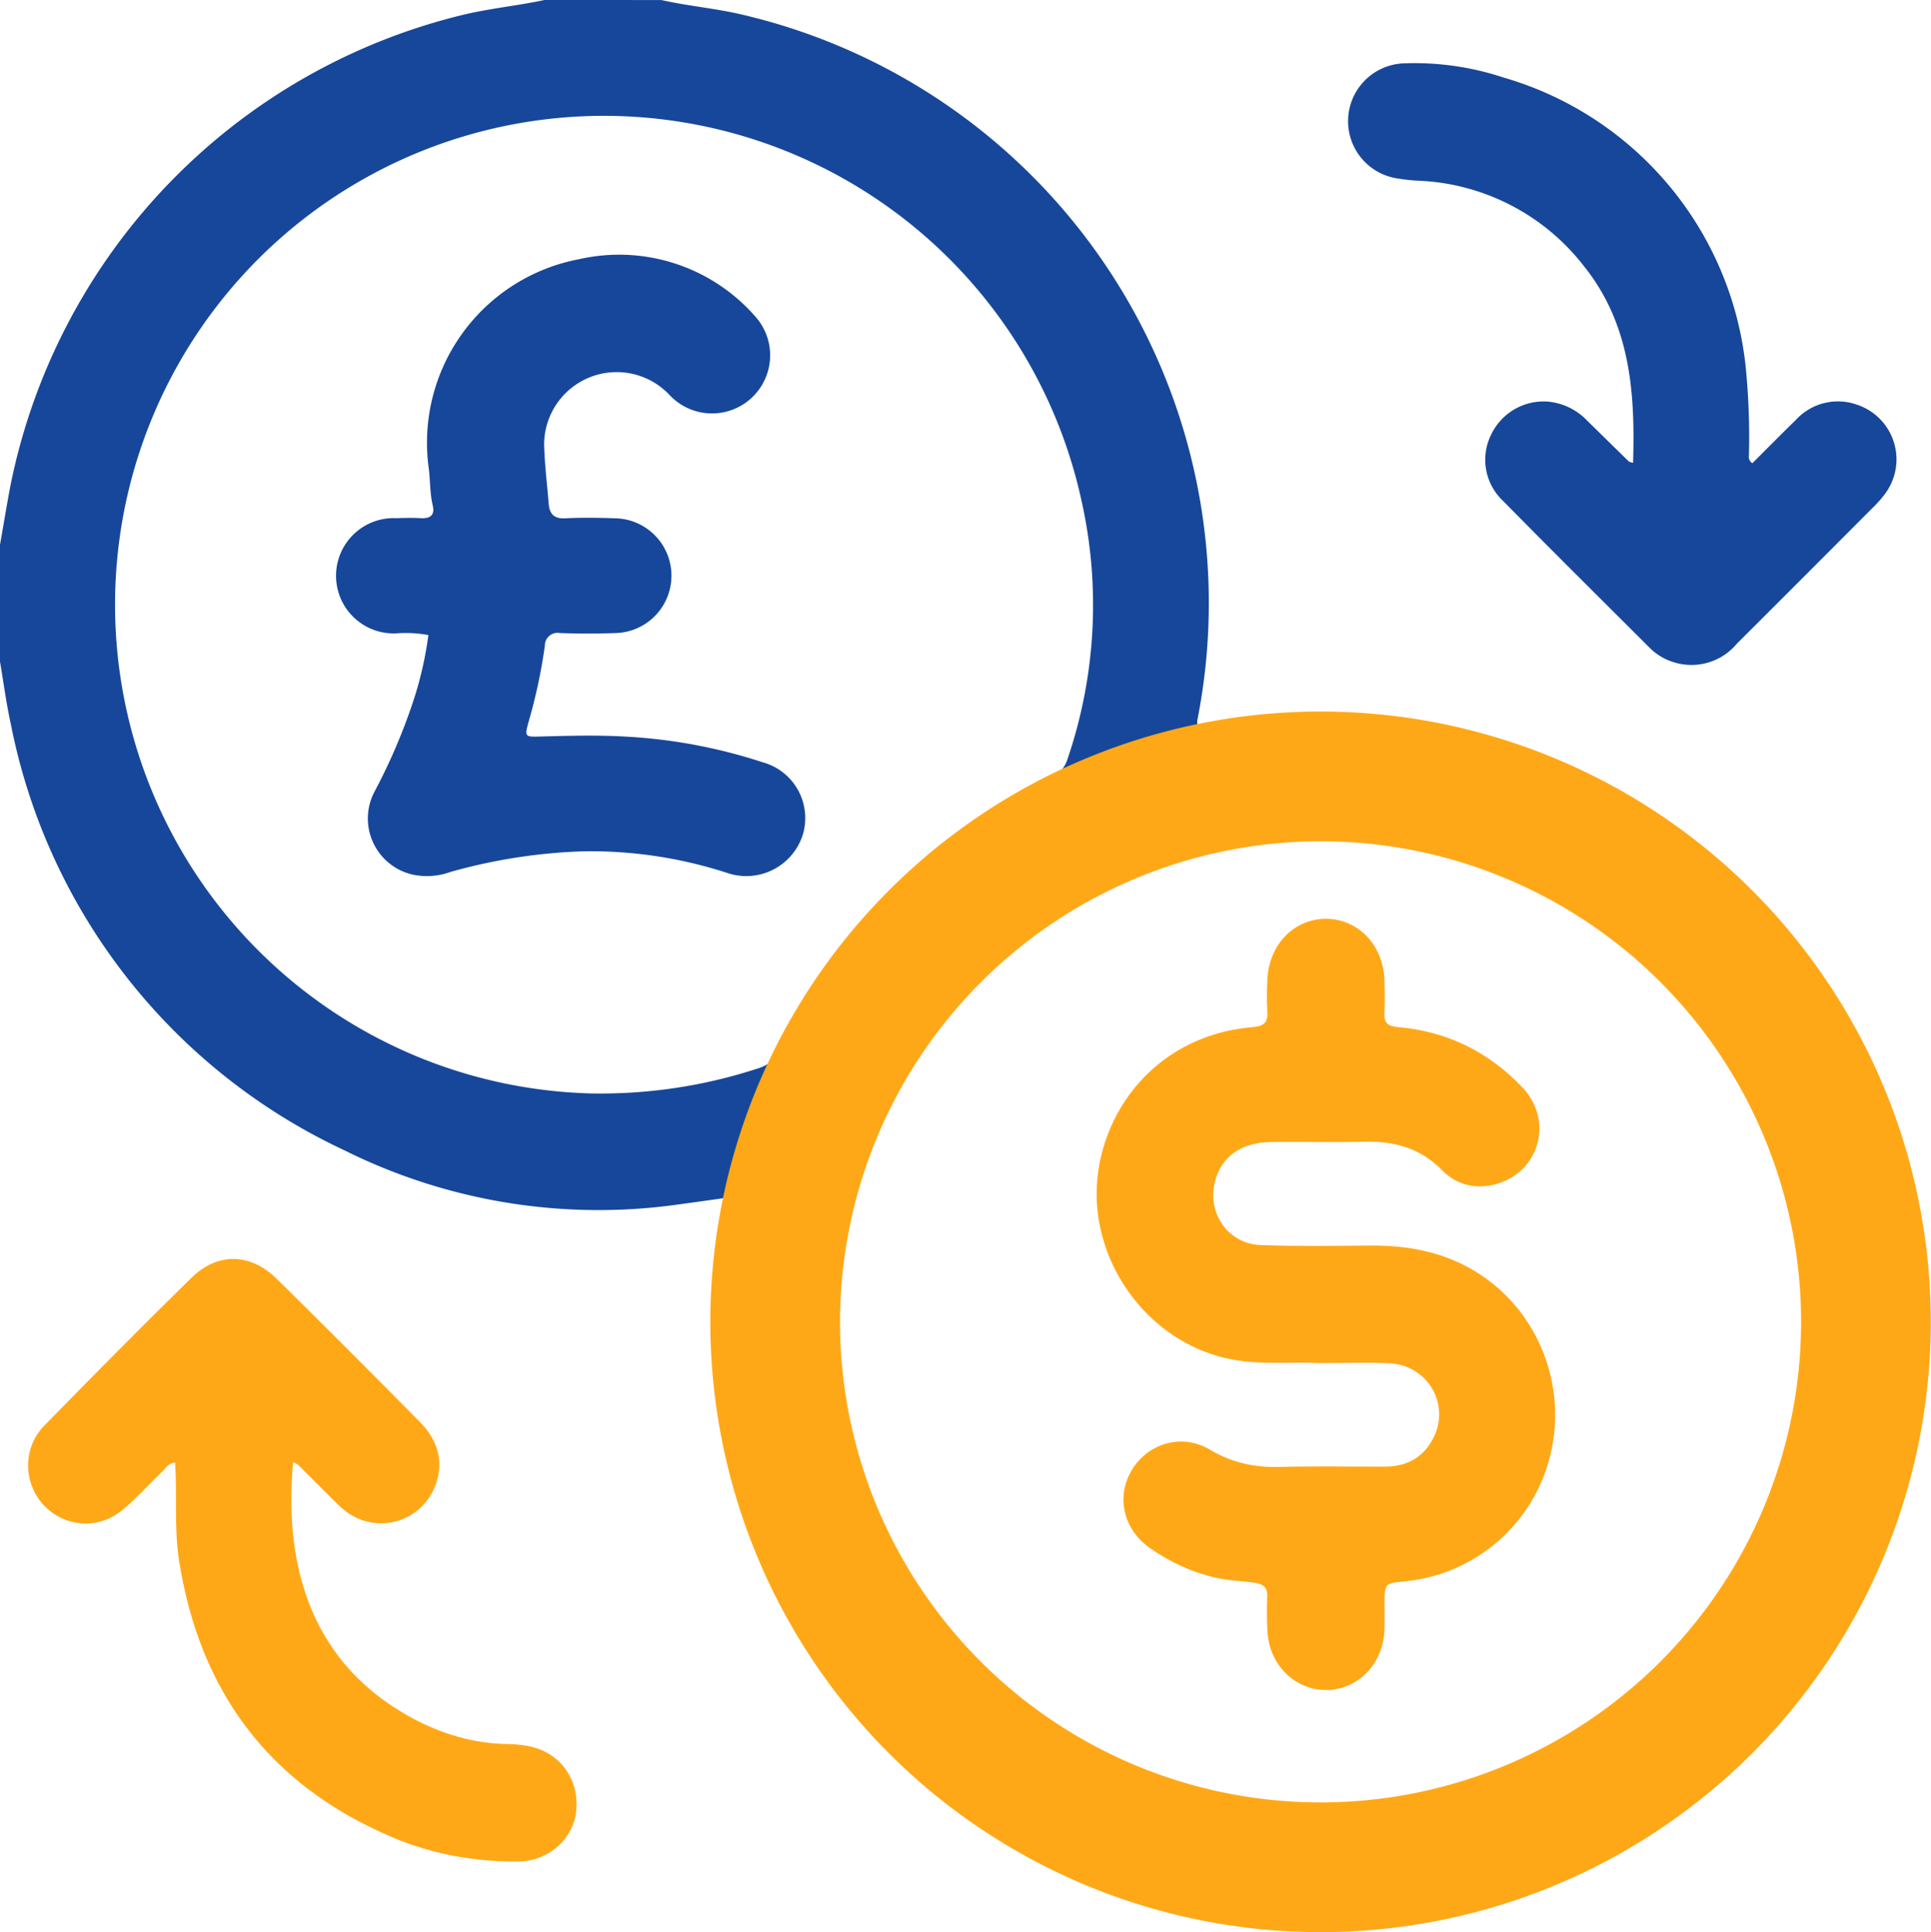
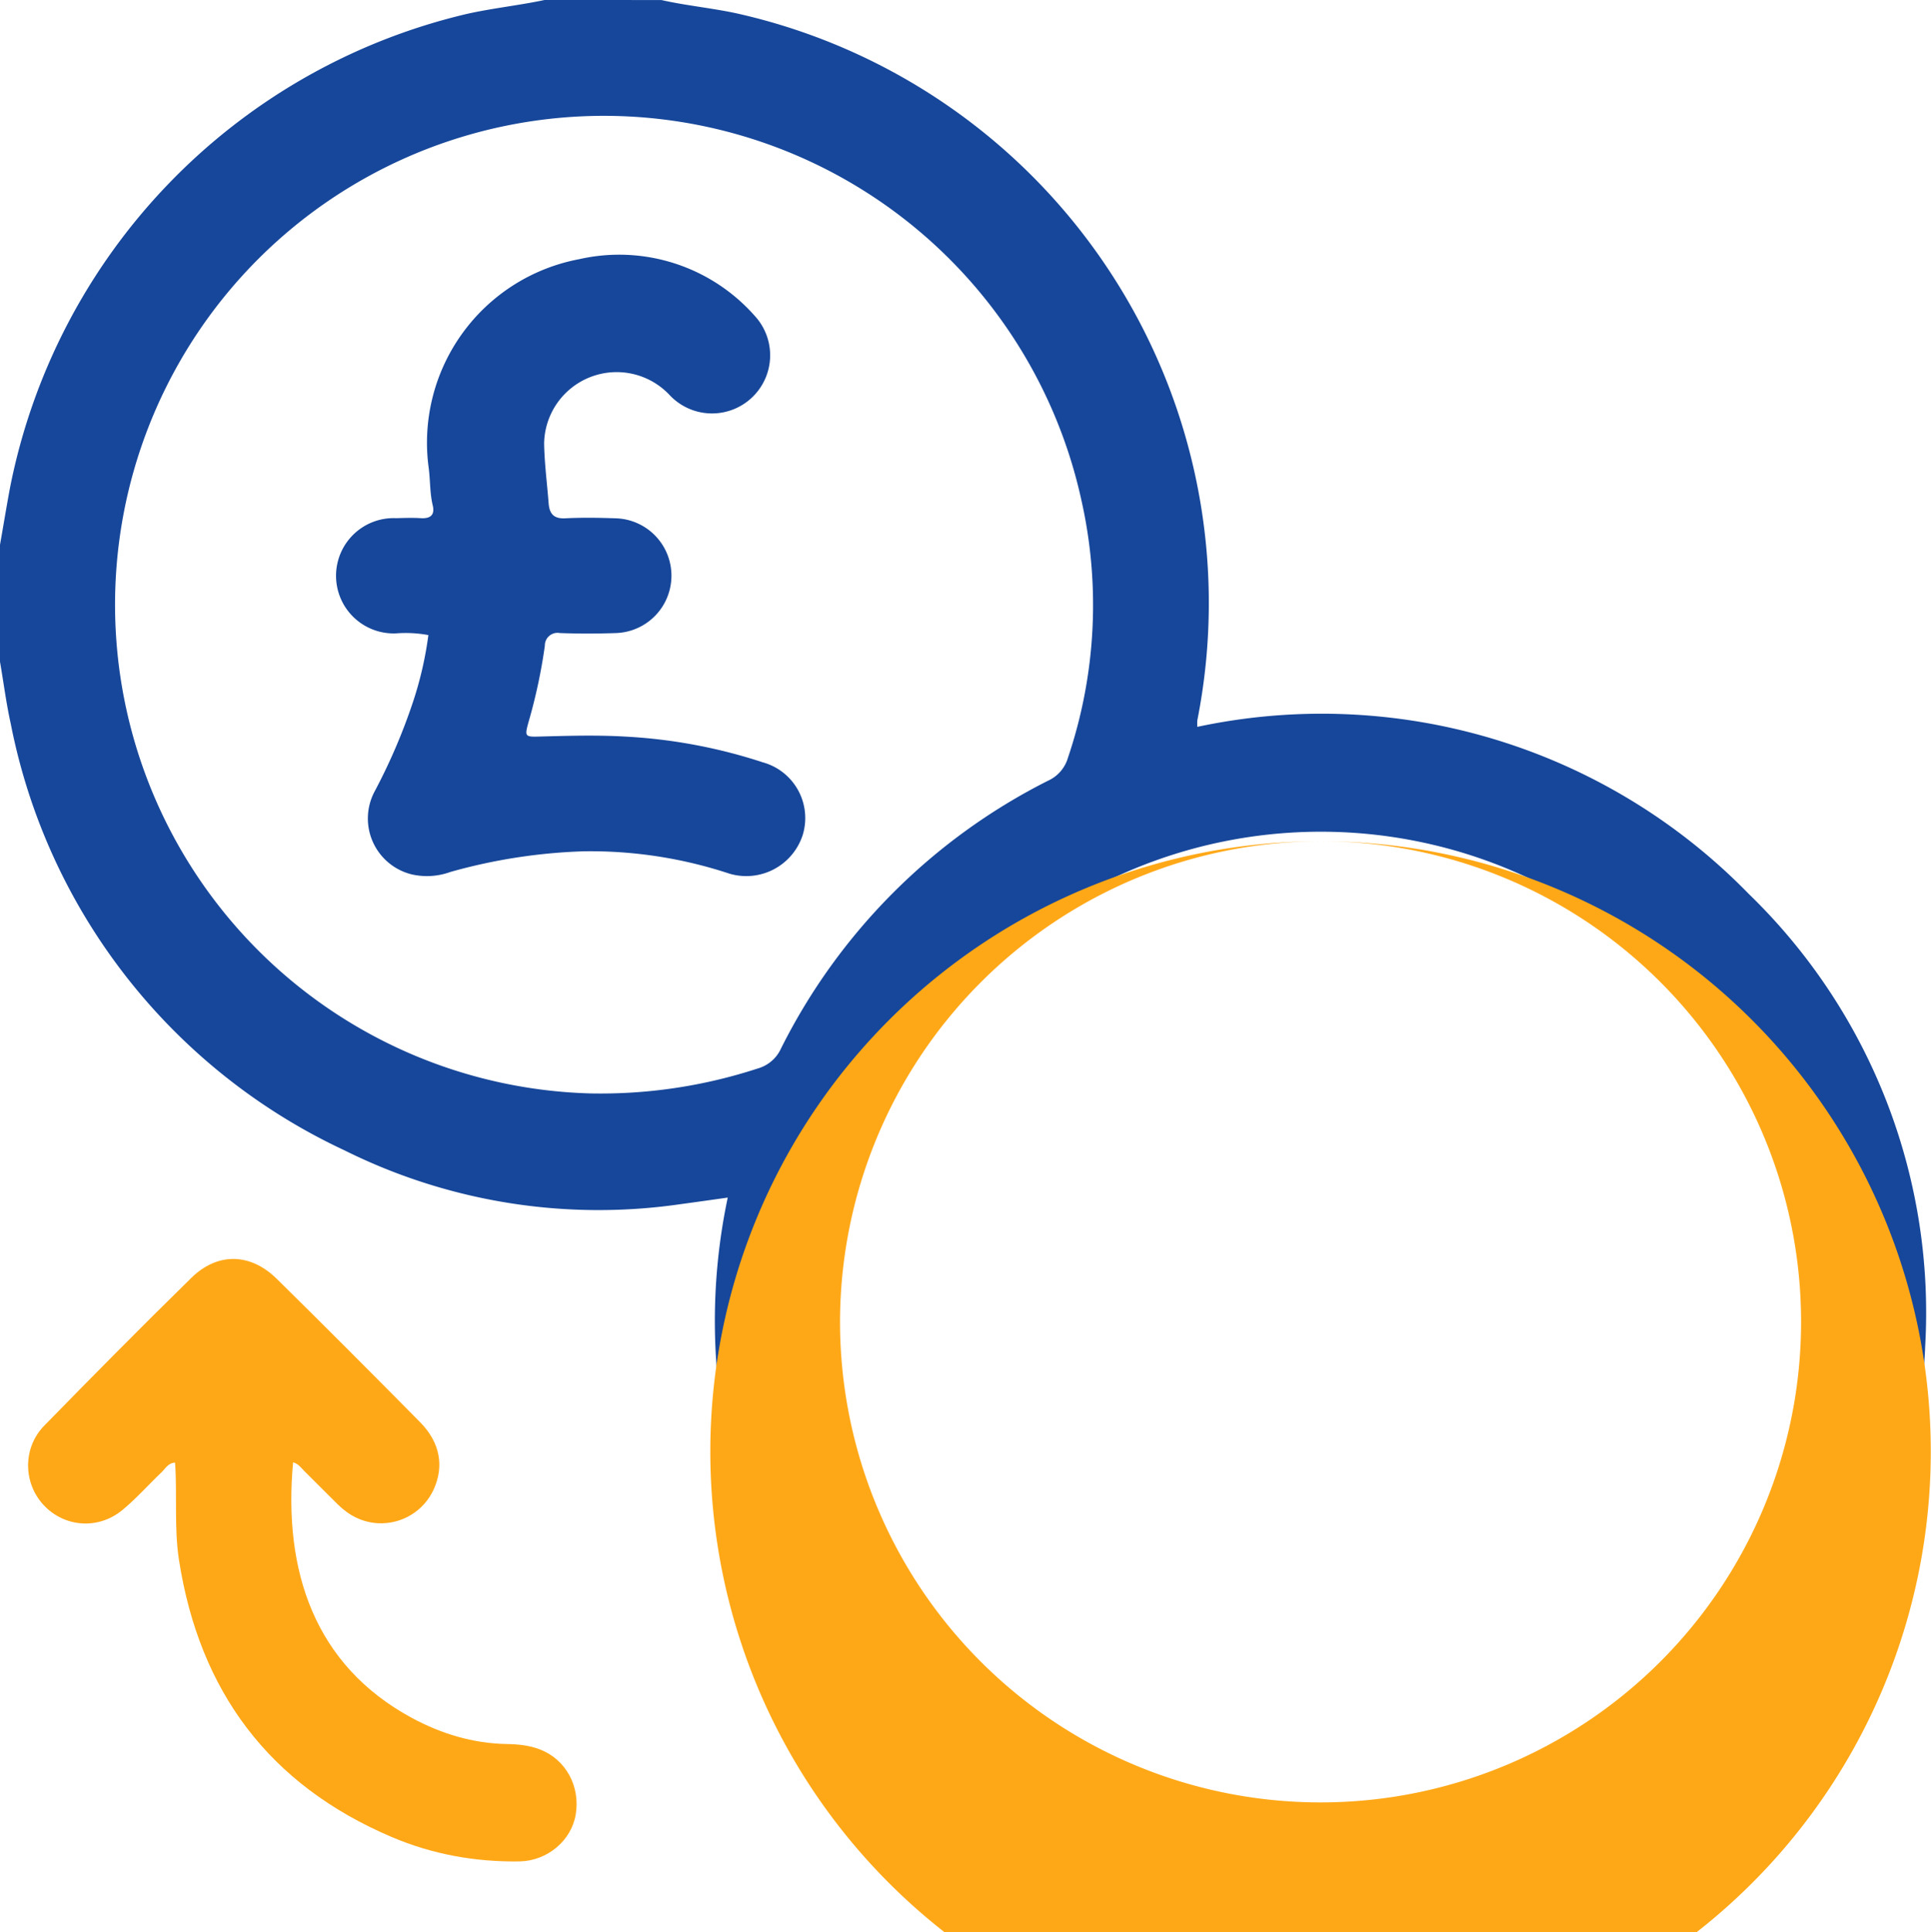
<svg xmlns="http://www.w3.org/2000/svg" width="53.222" height="53.246" viewBox="0 0 53.222 53.246">
  <g id="Group_785" data-name="Group 785" transform="translate(-9897.103 -7427.998)">
    <path id="Path_1028" data-name="Path 1028" d="M9915.337,7428c.688.155,1.391.219,2.081.369a16.652,16.652,0,0,1,12.686,19.478,1.2,1.2,0,0,0,0,.182,16.429,16.429,0,0,1,15.194,4.6,16.061,16.061,0,0,1,4.868,12.447,16.644,16.644,0,0,1-17.685,15.962,16.041,16.041,0,0,1-12.2-6.528,16.441,16.441,0,0,1-3.12-13.508c-.456.064-.877.124-1.3.181a15.716,15.716,0,0,1-9.259-1.481,16.467,16.467,0,0,1-9.2-11.746c-.127-.569-.2-1.151-.3-1.727v-3.212c.093-.523.178-1.048.276-1.571a16.741,16.741,0,0,1,12.569-13.059c.721-.164,1.456-.238,2.178-.392Zm17.536,49.844a13.47,13.47,0,1,0-12.821-14.071A13.432,13.432,0,0,0,9932.873,7477.842Zm-19.508-19.713a13.939,13.939,0,0,0,4.626-.688,1,1,0,0,0,.635-.544,16.541,16.541,0,0,1,7.368-7.388,1,1,0,0,0,.545-.634,13.144,13.144,0,0,0,.37-7.092,13.473,13.473,0,1,0-13.544,16.346Z" fill="#17479a" />
-     <path id="Path_1029" data-name="Path 1029" d="M9942.113,7440.756c.063-1.968-.083-3.842-1.356-5.426a6.08,6.08,0,0,0-4.544-2.351,5.007,5.007,0,0,1-.667-.076,1.595,1.595,0,0,1,.25-3.159,7.8,7.8,0,0,1,2.752.392,9.313,9.313,0,0,1,6.665,7.929,19.493,19.493,0,0,1,.094,2.48.213.213,0,0,0,.094.219c.392-.39.785-.792,1.19-1.183a1.57,1.57,0,0,1,1.706-.426,1.587,1.587,0,0,1,.786,2.418,2.983,2.983,0,0,1-.338.391q-1.882,1.889-3.771,3.773a1.627,1.627,0,0,1-1.733.513,1.6,1.6,0,0,1-.662-.391c-1.355-1.354-2.715-2.7-4.061-4.069a1.553,1.553,0,0,1-.316-1.814,1.6,1.6,0,0,1,1.555-.911,1.709,1.709,0,0,1,1.094.528l1.146,1.123C9942.006,7440.727,9942.027,7440.728,9942.113,7440.756Z" fill="#17479a" />
    <g id="Path_1030" data-name="Path 1030" fill="none" stroke-miterlimit="10">
-       <path d="M9905.181,7468.3c-.274,2.992.591,5.59,3.27,7.041a5.685,5.685,0,0,0,2.618.722,2.627,2.627,0,0,1,.914.148,1.6,1.6,0,0,1-.559,3.087,8.531,8.531,0,0,1-3.531-.675,9.335,9.335,0,0,1-5.855-7.625c-.139-.892-.045-1.788-.109-2.69-.191.009-.266.164-.371.265-.362.345-.7.724-1.08,1.041a1.569,1.569,0,0,1-2.158-.123,1.589,1.589,0,0,1,0-2.2q2.007-2.055,4.054-4.073a1.564,1.564,0,0,1,2.354.026q1.991,1.96,3.953,3.954a1.569,1.569,0,0,1,.373,1.85,1.6,1.6,0,0,1-1.542.932,1.678,1.678,0,0,1-1.1-.515c-.308-.3-.609-.611-.917-.914A.728.728,0,0,0,9905.181,7468.3Z" stroke="none" />
      <path d="M 9903.532 7462.693 C 9903.946 7462.693 9904.361 7462.877 9904.73 7463.24 C 9906.058 7464.547 9907.374 7465.868 9908.684 7467.194 C 9909.233 7467.751 9909.348 7468.404 9909.057 7469.044 C 9908.786 7469.638 9908.18 7470.012 9907.515 7469.976 C 9907.082 7469.95 9906.721 7469.761 9906.416 7469.461 C 9906.108 7469.158 9905.807 7468.85 9905.499 7468.547 C 9905.405 7468.454 9905.327 7468.335 9905.181 7468.298 C 9904.906 7471.29 9905.771 7473.888 9908.45 7475.339 C 9909.264 7475.779 9910.134 7476.043 9911.068 7476.061 C 9911.38 7476.066 9911.69 7476.096 9911.982 7476.209 C 9912.699 7476.485 9913.103 7477.227 9912.97 7478.009 C 9912.851 7478.717 9912.195 7479.281 9911.424 7479.296 C 9910.192 7479.314 9909.015 7479.099 9907.893 7478.621 C 9904.516 7477.181 9902.602 7474.609 9902.037 7470.996 C 9901.898 7470.104 9901.992 7469.208 9901.928 7468.306 C 9901.736 7468.315 9901.662 7468.47 9901.557 7468.571 C 9901.194 7468.916 9900.861 7469.295 9900.477 7469.612 C 9899.814 7470.159 9898.892 7470.09 9898.318 7469.489 C 9897.74 7468.882 9897.72 7467.903 9898.323 7467.287 C 9899.661 7465.917 9901.009 7464.555 9902.377 7463.214 C 9902.732 7462.866 9903.132 7462.693 9903.532 7462.693 Z" stroke="none" fill="#ffa817" />
    </g>
    <path id="Path_1031" data-name="Path 1031" d="M9908.91,7445.5a3.427,3.427,0,0,0-.887-.047,1.589,1.589,0,1,1,0-3.175c.225-.006.449-.014.673,0,.271.017.4-.086.332-.361-.08-.339-.064-.686-.11-1.028a5.147,5.147,0,0,1,4.147-5.748,4.982,4.982,0,0,1,4.841,1.563,1.6,1.6,0,1,1-2.357,2.171,2,2,0,0,0-3.449,1.342c.009.55.082,1.1.124,1.649.022.284.136.432.456.416.466-.024.933-.016,1.4,0a1.582,1.582,0,0,1,.007,3.162c-.517.018-1.036.019-1.554,0a.349.349,0,0,0-.413.35,14.979,14.979,0,0,1-.455,2.121c-.1.371-.09.392.281.382.794-.021,1.588-.046,2.382,0a14.6,14.6,0,0,1,3.8.71,1.593,1.593,0,0,1,1.1,2,1.635,1.635,0,0,1-2.02,1.068,12.188,12.188,0,0,0-4.021-.616,15.254,15.254,0,0,0-3.67.569,1.891,1.891,0,0,1-1.066.067,1.586,1.586,0,0,1-1.015-2.3,16.071,16.071,0,0,0,1.072-2.519A10,10,0,0,0,9908.91,7445.5Z" fill="#17479a" />
    <g id="Path_1032" data-name="Path 1032" fill="none" stroke-miterlimit="10">
-       <path d="M9933.475,7465.562a16.856,16.856,0,0,1-2.43-.1,4.7,4.7,0,0,1-3.714-4.4,4.609,4.609,0,0,1,4.3-4.755c.32-.027.422-.131.4-.434a7.779,7.779,0,0,1,0-.88,1.615,1.615,0,1,1,3.227.035c.007.293.017.587,0,.88s.093.374.381.4a5.21,5.21,0,0,1,3.414,1.652,1.588,1.588,0,0,1-.772,2.688,1.452,1.452,0,0,1-1.434-.4,2.736,2.736,0,0,0-2.163-.786c-.845.022-1.691,0-2.536.008a1.459,1.459,0,0,0-1.56,1.092,1.37,1.37,0,0,0,1.26,1.749c.983.035,1.968.023,2.951.014a5.335,5.335,0,0,1,3.105.8,4.652,4.652,0,0,1,1.925,4.984,4.579,4.579,0,0,1-4,3.466c-.569.056-.569.056-.573.614,0,.242.006.484,0,.725a1.613,1.613,0,1,1-3.225.056c-.021-.326-.015-.656-.006-.983.007-.239-.1-.333-.329-.369-.34-.055-.685-.054-1.025-.127a5.127,5.127,0,0,1-1.879-.832,1.582,1.582,0,0,1-.475-2.188,1.556,1.556,0,0,1,2.131-.522,3.41,3.41,0,0,0,1.922.475c.966-.027,1.933-.006,2.9-.009a1.4,1.4,0,0,0,1.342-.8,1.41,1.41,0,0,0-1.23-2.046C9934.766,7465.541,9934.144,7465.562,9933.475,7465.562Z" stroke="none" />
-       <path d="M 9933.65 7474.572 C 9932.794 7474.572 9932.095 7473.889 9932.036 7472.971 C 9932.015 7472.645 9932.021 7472.315 9932.03 7471.988 C 9932.037 7471.749 9931.929 7471.655 9931.701 7471.619 C 9931.361 7471.564 9931.017 7471.565 9930.676 7471.492 C 9929.987 7471.344 9929.367 7471.059 9928.797 7470.66 C 9928.047 7470.135 9927.852 7469.209 9928.322 7468.472 C 9928.78 7467.755 9929.699 7467.499 9930.453 7467.95 C 9931.059 7468.313 9931.698 7468.443 9932.375 7468.425 C 9933.275 7468.4 9934.177 7468.416 9935.077 7468.417 C 9935.144 7468.417 9935.209 7468.416 9935.275 7468.416 C 9935.881 7468.415 9936.346 7468.159 9936.617 7467.613 C 9937.08 7466.68 9936.44 7465.611 9935.387 7465.567 C 9934.766 7465.542 9934.145 7465.562 9933.475 7465.562 C 9933.102 7465.543 9932.715 7465.556 9932.325 7465.556 C 9931.902 7465.556 9931.474 7465.542 9931.045 7465.46 C 9928.975 7465.065 9927.412 7463.166 9927.331 7461.059 C 9927.251 7458.936 9928.765 7456.55 9931.629 7456.304 C 9931.949 7456.277 9932.051 7456.173 9932.033 7455.87 C 9932.016 7455.578 9932.019 7455.283 9932.034 7454.99 C 9932.08 7454.026 9932.771 7453.312 9933.668 7453.318 C 9934.558 7453.335 9935.239 7454.062 9935.261 7455.025 C 9935.268 7455.318 9935.277 7455.612 9935.26 7455.905 C 9935.243 7456.192 9935.353 7456.279 9935.641 7456.304 C 9936.984 7456.42 9938.125 7456.982 9939.055 7457.956 C 9939.947 7458.889 9939.526 7460.34 9938.282 7460.644 C 9937.732 7460.777 9937.231 7460.635 9936.849 7460.247 C 9936.243 7459.63 9935.524 7459.441 9934.686 7459.461 C 9934.023 7459.479 9933.36 7459.466 9932.699 7459.465 C 9932.516 7459.465 9932.332 7459.466 9932.149 7459.469 C 9931.307 7459.481 9930.768 7459.869 9930.59 7460.561 C 9930.366 7461.431 9930.954 7462.279 9931.85 7462.31 C 9932.833 7462.346 9933.817 7462.333 9934.801 7462.324 C 9935.911 7462.307 9936.961 7462.501 9937.906 7463.126 C 9939.521 7464.194 9940.299 7466.192 9939.831 7468.11 C 9939.371 7469.993 9937.764 7471.388 9935.836 7471.576 C 9935.267 7471.632 9935.267 7471.632 9935.263 7472.19 C 9935.262 7472.432 9935.269 7472.674 9935.261 7472.915 C 9935.228 7473.845 9934.544 7474.557 9933.677 7474.572 C 9933.668 7474.572 9933.659 7474.572 9933.65 7474.572 Z" stroke="none" fill="#ffa817" />
-     </g>
-     <path id="Path_1033" data-name="Path 1033" d="M9933.5,7451.182a13.244,13.244,0,1,1-13.244,13.244,13.259,13.259,0,0,1,13.244-13.244m0-3.575a16.819,16.819,0,1,0,16.819,16.819,16.819,16.819,0,0,0-16.819-16.819Z" fill="#ffa817" />
+       </g>
+     <path id="Path_1033" data-name="Path 1033" d="M9933.5,7451.182a13.244,13.244,0,1,1-13.244,13.244,13.259,13.259,0,0,1,13.244-13.244a16.819,16.819,0,1,0,16.819,16.819,16.819,16.819,0,0,0-16.819-16.819Z" fill="#ffa817" />
  </g>
</svg>